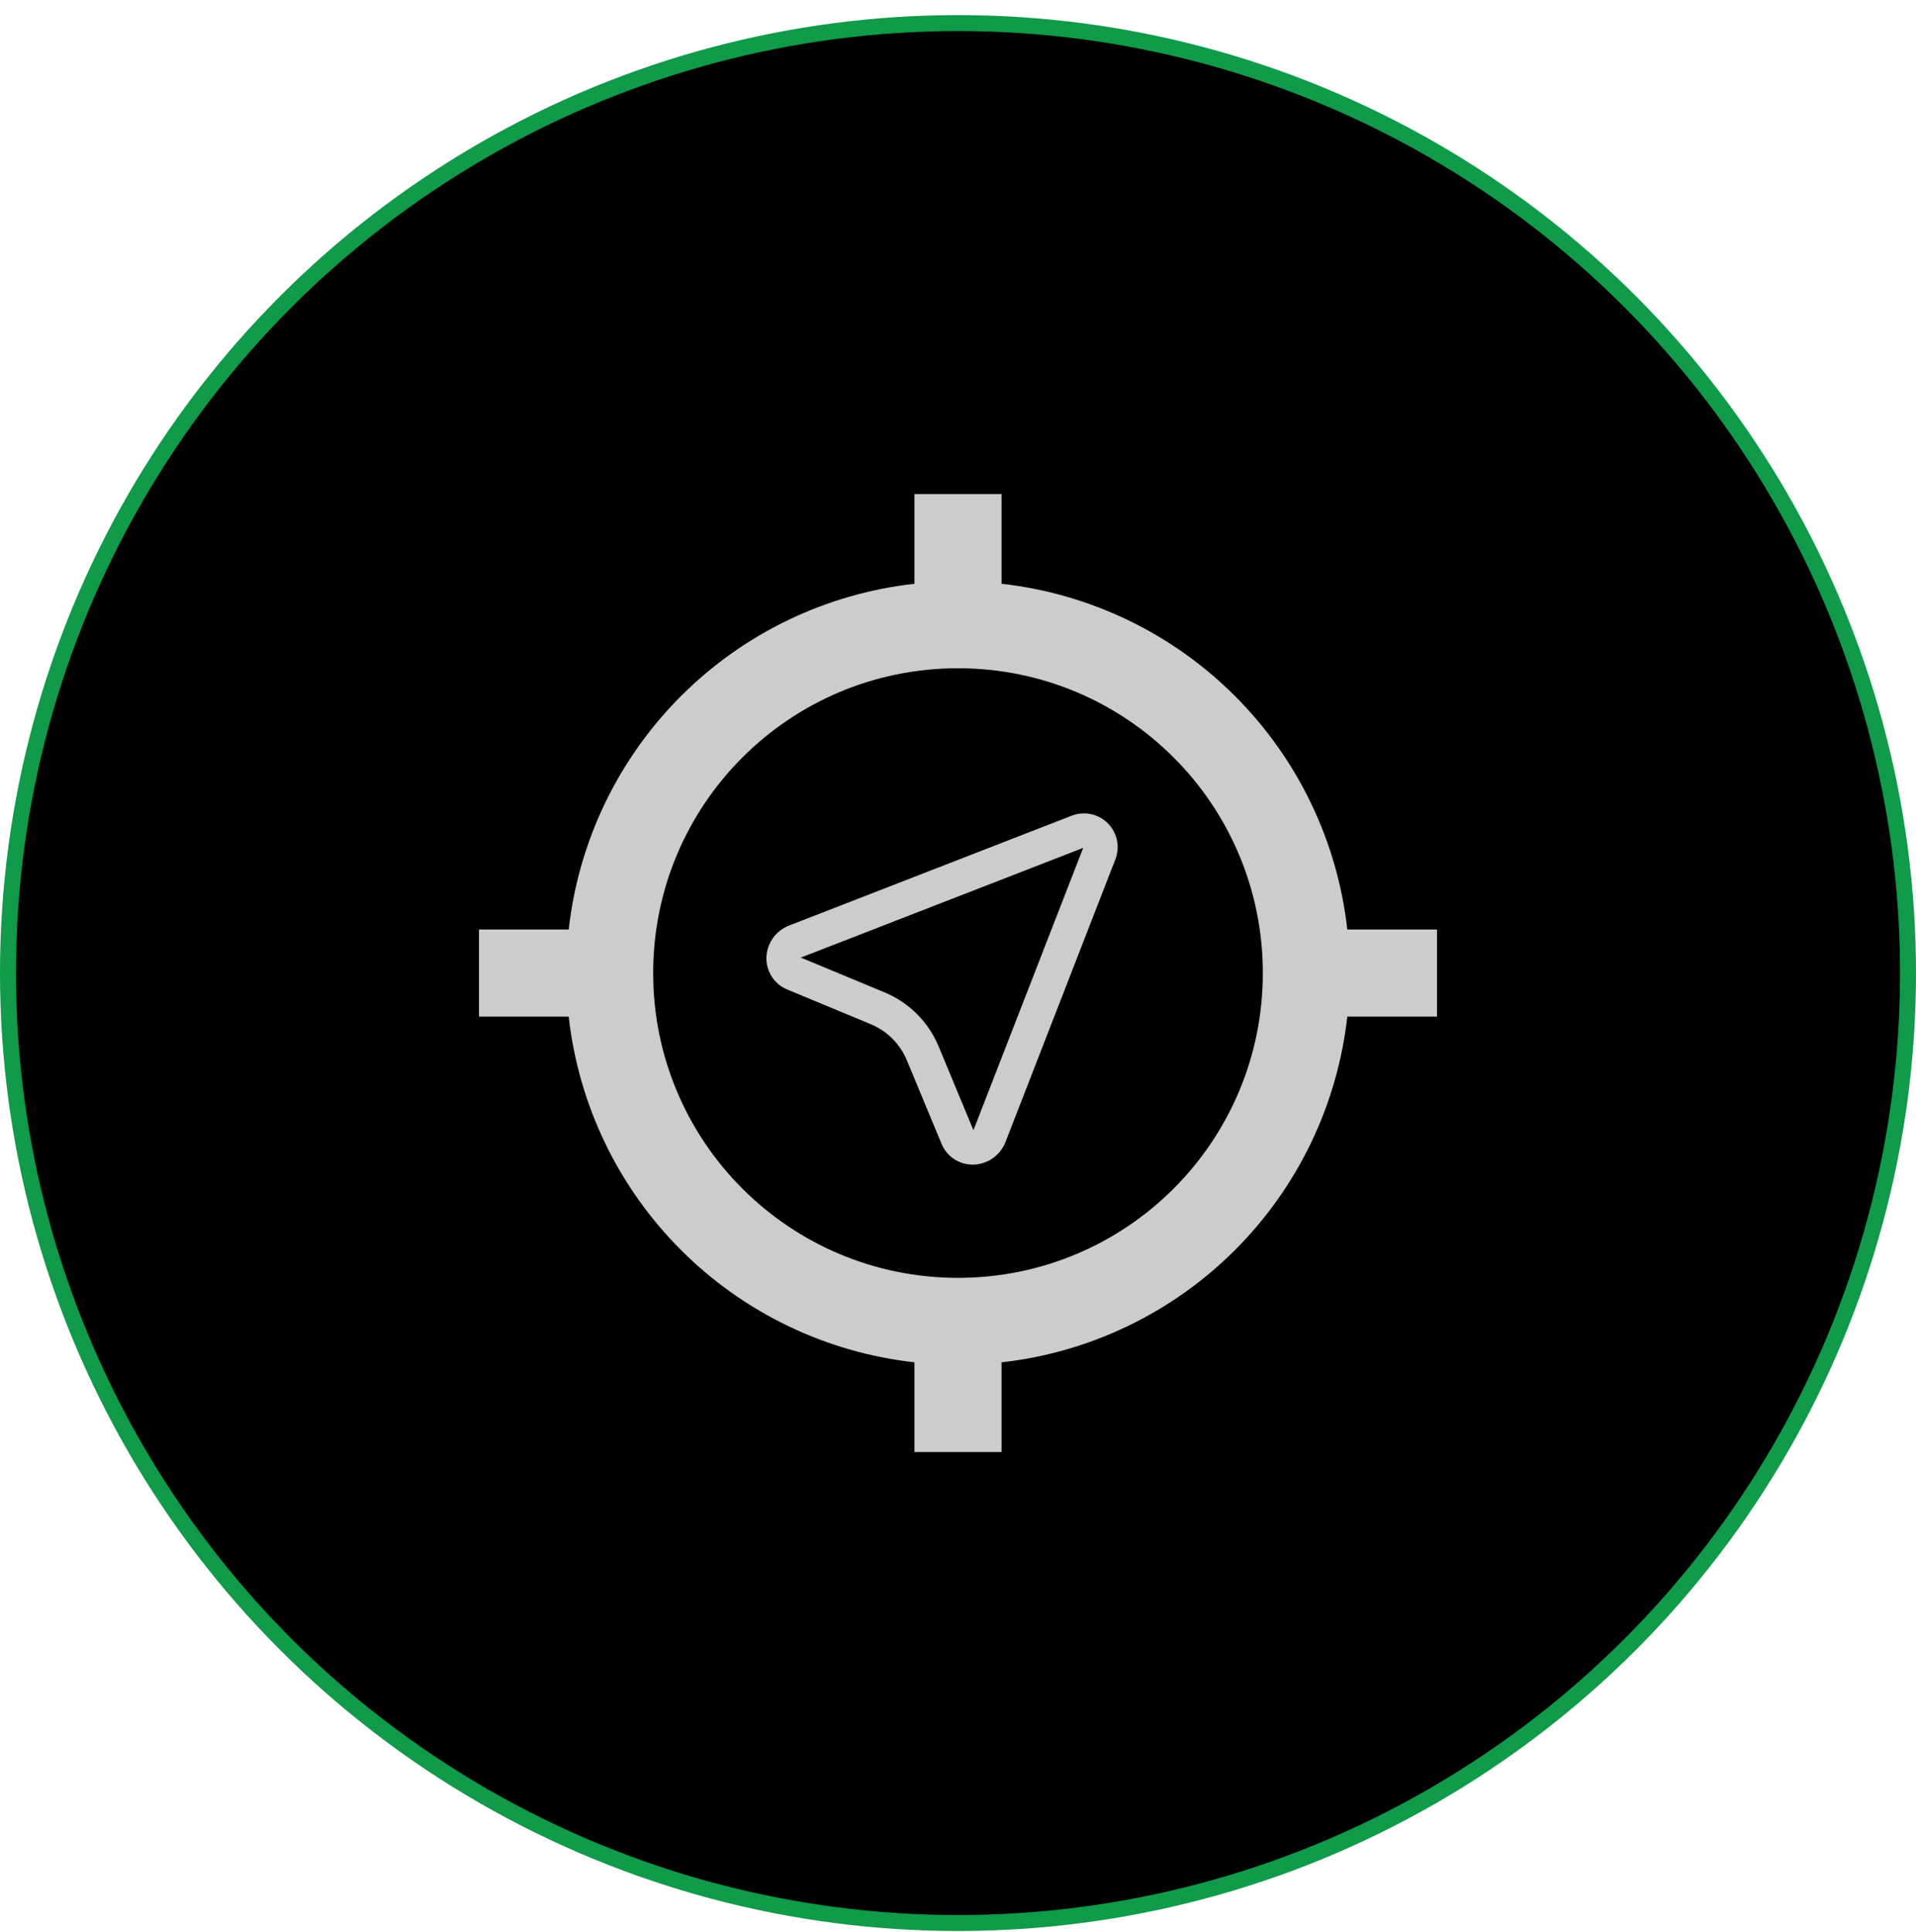
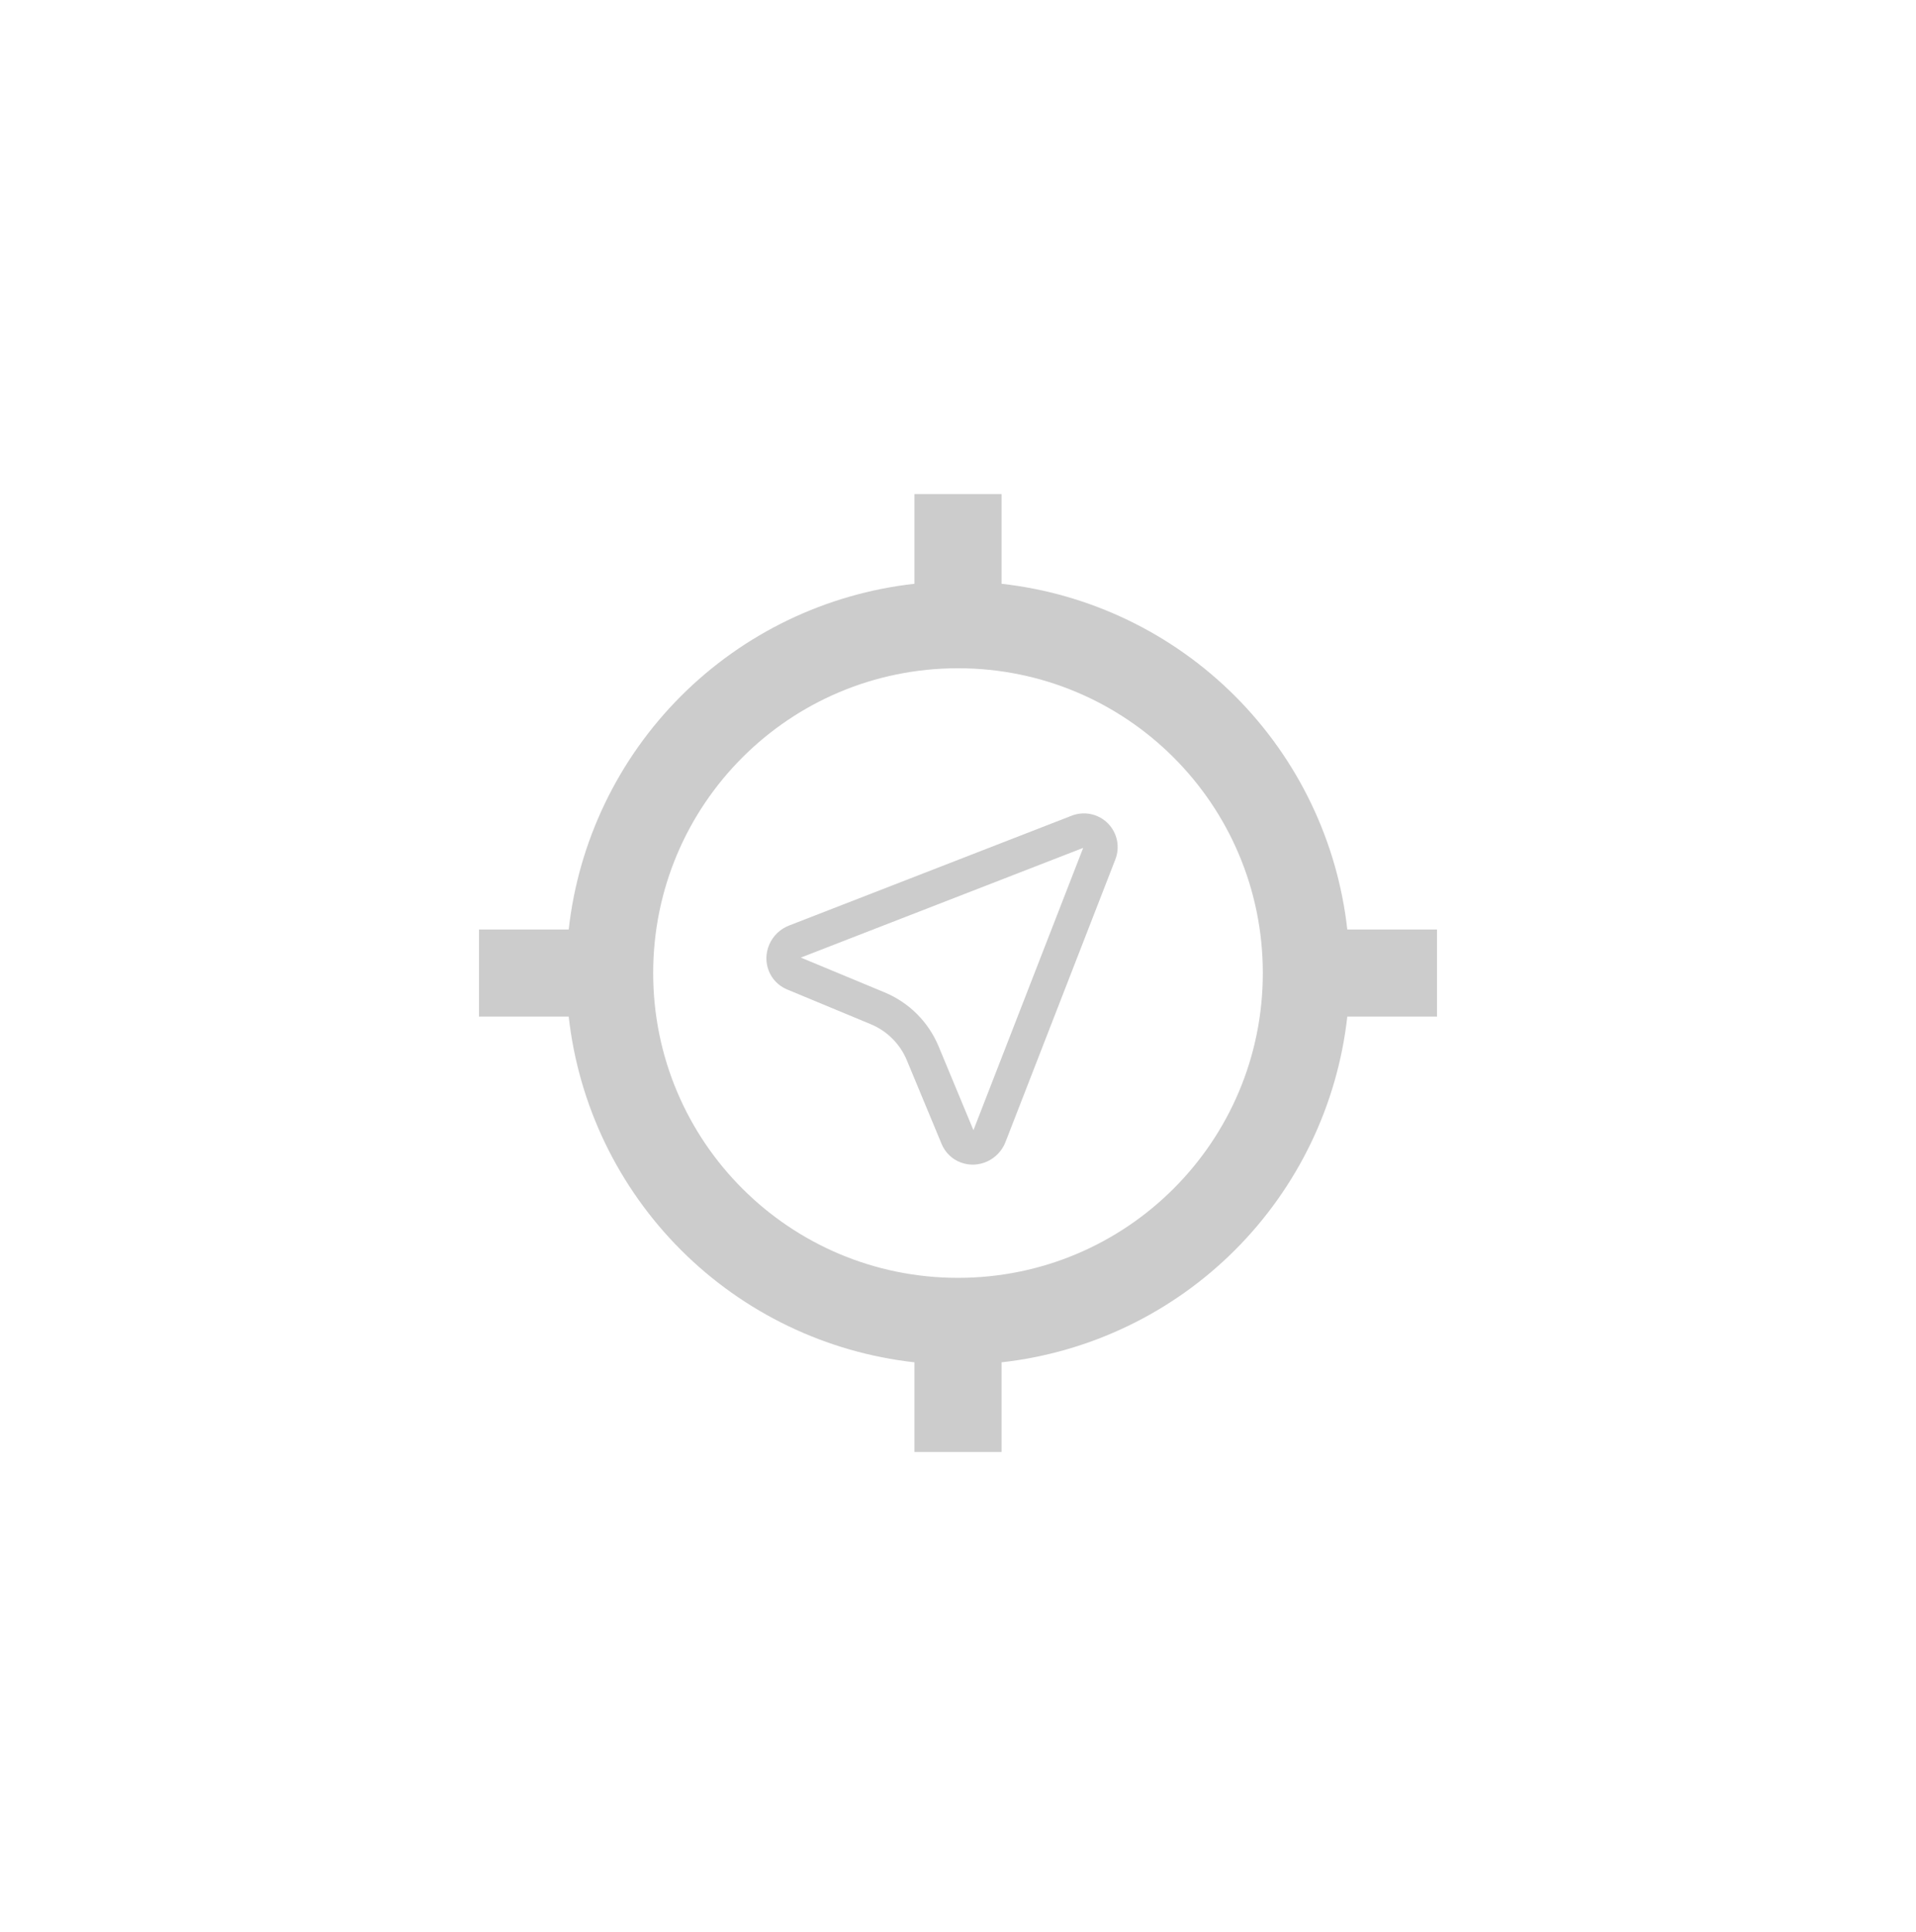
<svg xmlns="http://www.w3.org/2000/svg" width="120" height="121" viewBox="0 0 120 121" fill="none">
-   <circle cx="60" cy="60.946" r="59.5" fill="black" stroke="#109A4A" />
  <path d="M67.841 53.105L50.156 59.977L55.401 62.156C56.935 62.792 58.153 64.01 58.788 65.544L60.967 70.788L67.841 53.105ZM69.848 53.846L62.974 71.531C62.539 72.65 61.289 73.223 60.181 72.813C59.911 72.713 59.664 72.559 59.457 72.36C59.25 72.16 59.086 71.92 58.975 71.654L56.795 66.407C56.371 65.386 55.559 64.574 54.537 64.15L49.292 61.971C48.202 61.518 47.704 60.259 48.181 59.158C48.298 58.889 48.468 58.645 48.679 58.442C48.891 58.238 49.14 58.078 49.414 57.972L67.099 51.098C67.484 50.944 67.905 50.905 68.31 50.988C68.716 51.071 69.088 51.272 69.381 51.564C69.674 51.857 69.874 52.23 69.957 52.635C70.04 53.041 70.002 53.462 69.848 53.846Z" fill="#CCCCCC" />
  <path d="M84.382 58.218C83.764 52.688 81.284 47.532 77.349 43.596C73.414 39.661 68.258 37.181 62.727 36.564V30.945H57.273V36.564C51.742 37.181 46.586 39.661 42.651 43.596C38.716 47.532 36.236 52.688 35.618 58.218H30V63.673H35.618C36.236 69.203 38.716 74.359 42.651 78.294C46.586 82.23 51.742 84.71 57.273 85.327V90.945H62.727V85.327C68.258 84.71 73.414 82.23 77.349 78.294C81.284 74.359 83.764 69.203 84.382 63.673H90V58.218H84.382ZM60 80.036C49.446 80.036 40.909 71.5 40.909 60.946C40.909 50.391 49.446 41.855 60 41.855C70.555 41.855 79.091 50.391 79.091 60.946C79.091 71.5 70.555 80.036 60 80.036Z" fill="#CCCCCC" />
</svg>